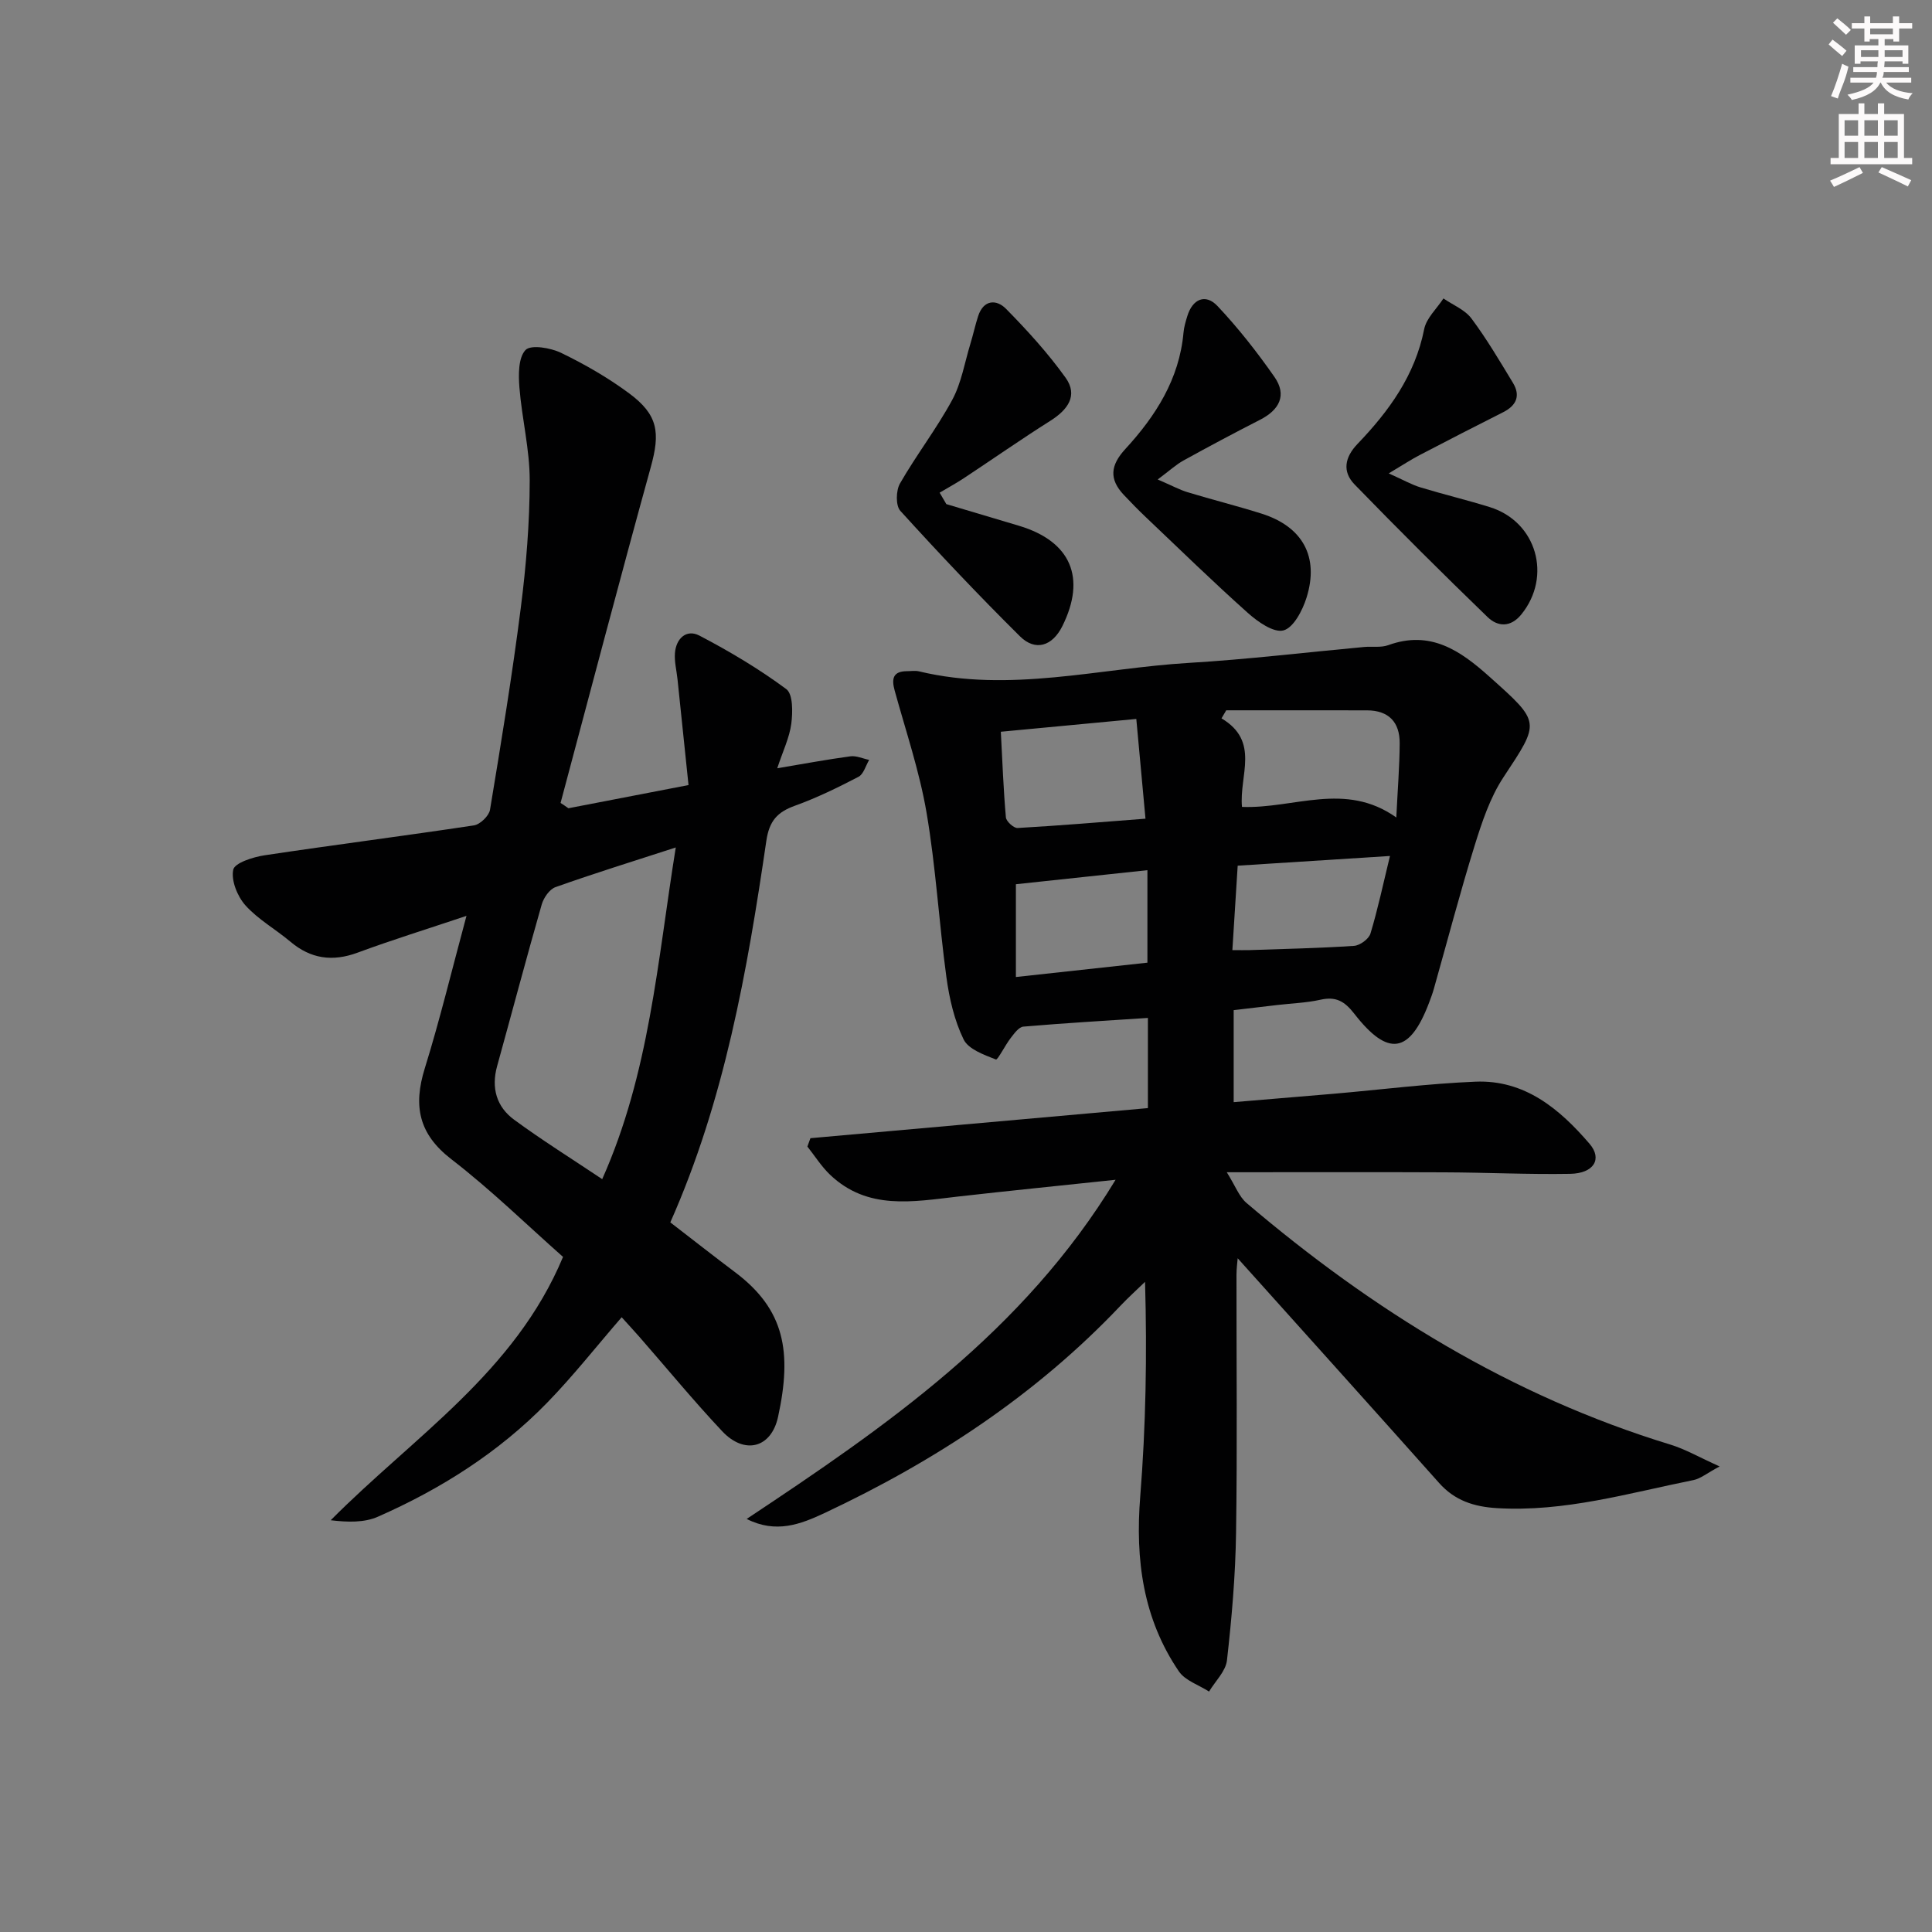
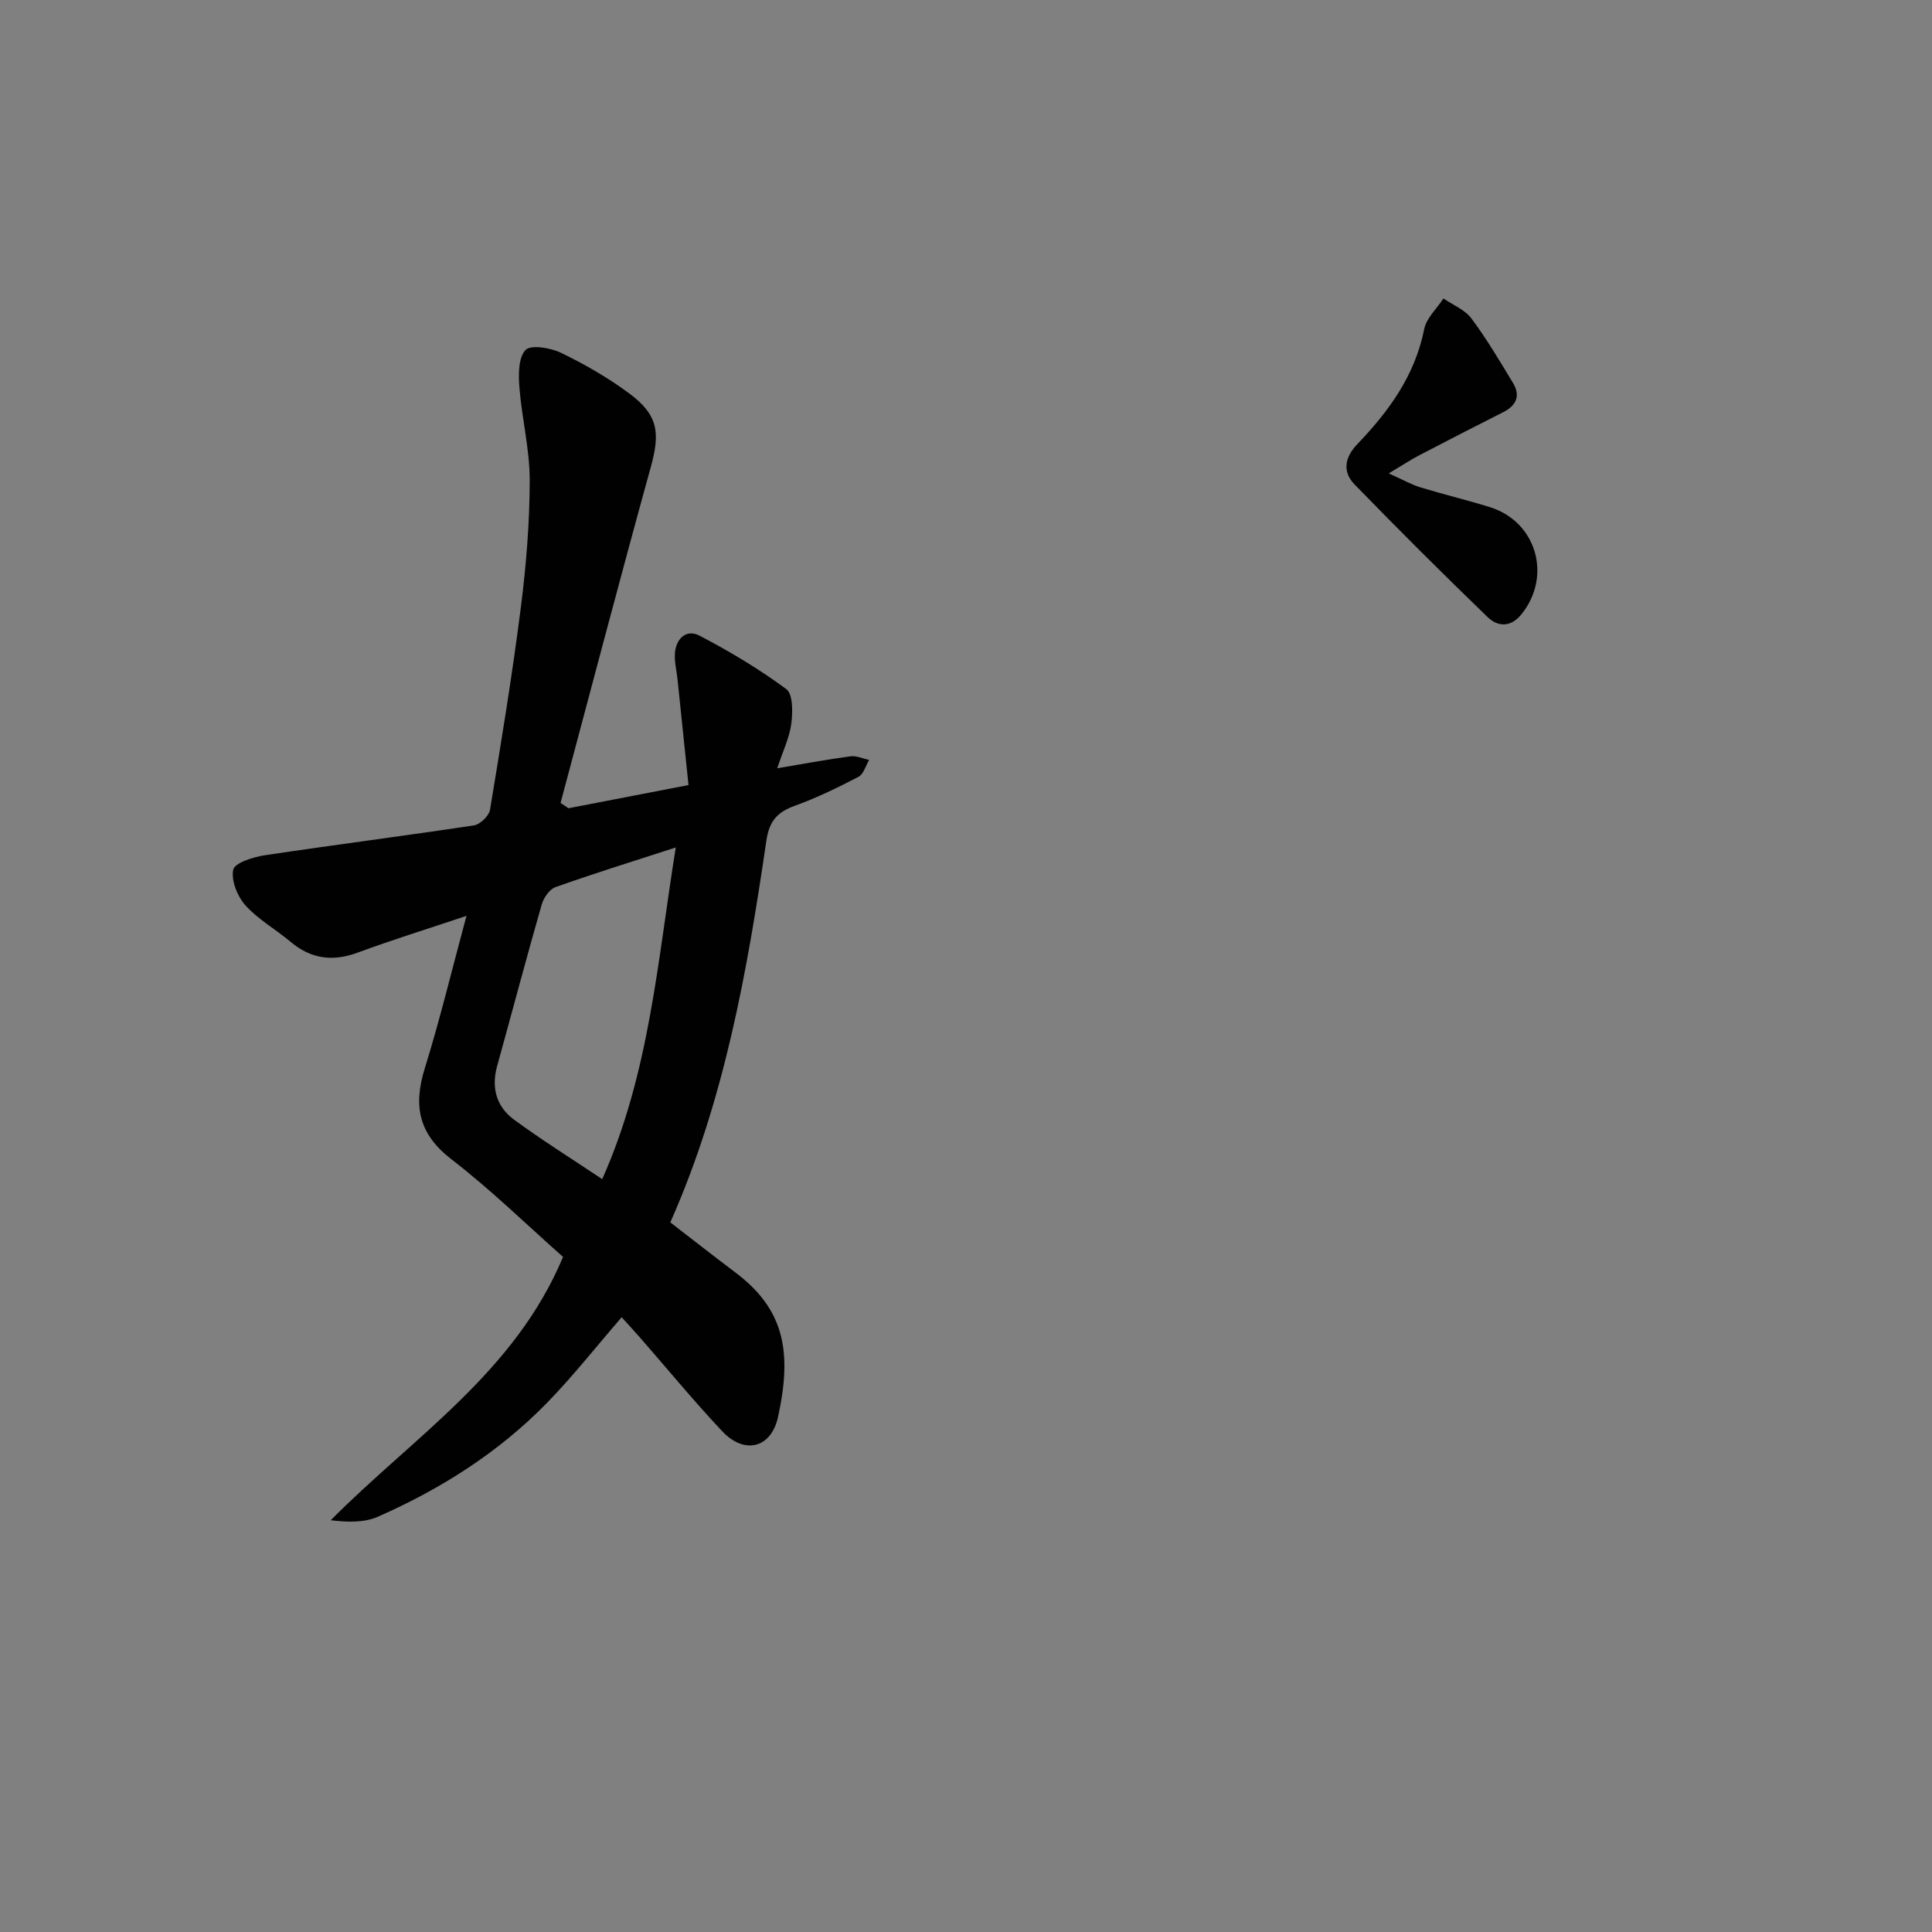
<svg xmlns="http://www.w3.org/2000/svg" enable-background="new 0 0 400 400" viewBox="0 0 400 400">
  <rect x="0" y="0" width="400" height="400" fill="#808080" stroke="none" />
  <g fill="#010102">
-     <path d="m154.59 314.48c28.89-19.18 57.26-38.7 76.38-70.22-11.77 1.25-22.23 2.29-32.68 3.48-9.27 1.06-18.65 2.87-26.41-4.5-1.8-1.71-3.16-3.89-4.72-5.86.21-.58.42-1.15.63-1.73 23.19-2.07 46.37-4.14 69.87-6.23 0-6.27 0-12.32 0-18.67-8.67.57-17.24 1.07-25.78 1.8-.94.08-1.89 1.41-2.61 2.34-1.16 1.49-2.71 4.61-3.08 4.47-2.46-.98-5.7-2.12-6.69-4.17-1.91-3.93-2.95-8.45-3.55-12.83-1.55-11.35-2.19-22.84-4.12-34.12-1.46-8.56-4.3-16.9-6.61-25.31-.67-2.44-.32-3.96 2.57-3.97.83 0 1.7-.15 2.49.04 18.8 4.51 37.31-.65 55.93-1.76 12.1-.72 24.16-2.18 36.23-3.29 1.66-.15 3.46.17 4.96-.37 8.7-3.16 14.86 1.05 20.96 6.51 10.68 9.56 10.54 9.28 2.91 20.84-2.77 4.2-4.44 9.26-5.96 14.13-3.05 9.82-5.65 19.78-8.45 29.68-.27.96-.62 1.89-.97 2.82-4 10.57-8.48 11.35-15.49 2.33-2.03-2.61-3.81-3.62-7-2.91-2.9.65-5.92.74-8.89 1.09-2.95.34-5.9.7-9.09 1.07v19.05c7-.59 13.87-1.15 20.73-1.74 9.77-.85 19.52-2.09 29.3-2.5 10.22-.43 17.45 5.64 23.65 12.86 2.71 3.16.87 6.14-4.03 6.22-8.65.15-17.3-.28-25.96-.31-14.46-.07-28.91-.02-45.12-.02 1.76 2.79 2.54 5.05 4.11 6.38 26.08 22.2 54.73 39.93 87.74 50.01 3.07.94 5.92 2.6 10.19 4.52-2.68 1.43-3.96 2.53-5.4 2.82-13.47 2.71-26.75 6.66-40.75 5.81-4.73-.29-8.7-1.57-11.93-5.21-13.83-15.52-27.74-30.96-41.7-46.52-.06.8-.25 2.12-.25 3.43-.02 17.83.18 35.66-.09 53.48-.13 8.79-.89 17.59-1.88 26.33-.26 2.27-2.42 4.32-3.71 6.47-2.12-1.37-4.93-2.26-6.24-4.17-7.44-10.93-9.05-23.16-8.01-36.18 1.16-14.56 1.43-29.2 1-44.48-1.69 1.64-3.44 3.21-5.06 4.92-17.52 18.5-38.41 32.2-61.34 42.97-4.93 2.3-10.01 4.28-16.08 1.2zm102.55-147.42c10.76.42 21.35-5.34 31.95 2.19.28-5.77.67-10.55.7-15.35.03-4.37-2.26-6.82-6.78-6.83-9.71-.02-19.42-.01-29.13-.01-.33.56-.65 1.11-.98 1.67 8.04 4.78 3.62 11.83 4.24 18.33zm-19.98 2.44c-.67-7.26-1.27-13.77-1.9-20.65-9.68.91-18.7 1.77-28.05 2.65.33 6.2.54 11.98 1.05 17.73.07.83 1.62 2.24 2.41 2.2 8.59-.49 17.16-1.21 26.49-1.93zm-26.83 13.57v19.21c9.41-1.03 18.37-2 27.23-2.97 0-6.77 0-12.82 0-19.15-9.4 1.01-18.4 1.97-27.23 2.91zm77.45-5.85c-11.08.71-21.27 1.35-31.53 2.01-.39 6.15-.74 11.71-1.1 17.48 1.62 0 2.59.03 3.57 0 7.21-.25 14.43-.4 21.62-.88 1.22-.08 3.06-1.42 3.4-2.55 1.53-5.06 2.62-10.24 4.04-16.06z" />
    <path d="m117.68 167.34c7.92-1.53 15.84-3.05 24.87-4.8-.78-7.51-1.53-14.72-2.28-21.92-.19-1.81-.67-3.63-.53-5.41.23-3.03 2.39-5.01 5.06-3.62 6.24 3.26 12.35 6.9 17.99 11.08 1.4 1.03 1.35 4.78 1.04 7.16-.38 2.9-1.74 5.67-2.91 9.23 5.41-.91 10.25-1.81 15.13-2.47 1.24-.17 2.59.47 3.9.74-.72 1.2-1.15 2.95-2.21 3.5-4.26 2.22-8.62 4.35-13.14 5.98-3.66 1.32-5.33 3.13-5.94 7.29-3.95 26.95-8.67 53.74-19.88 78.98 4.77 3.68 9.08 7.06 13.45 10.35 10.24 7.71 11.78 16.48 8.86 29.91-1.42 6.54-6.99 7.85-11.55 3-5.93-6.3-11.43-13-17.13-19.52-1.2-1.37-2.44-2.7-3.7-4.1-5.25 6.06-10.07 12.2-15.48 17.75-10 10.24-21.95 17.81-34.99 23.55-2.83 1.25-6.26 1.15-9.77.73 17.17-17.31 38.12-30.59 48.1-54.52-7.41-6.55-14.89-13.88-23.13-20.23-6.8-5.25-7.9-11.07-5.49-18.82 3.13-10.08 5.6-20.36 8.63-31.56-8.21 2.75-15.44 4.99-22.53 7.61-5.21 1.93-9.71 1.3-13.95-2.28-3.05-2.57-6.67-4.59-9.29-7.51-1.66-1.86-2.99-5.15-2.52-7.38.3-1.41 4.1-2.62 6.48-2.98 14.43-2.17 28.91-4.01 43.34-6.19 1.29-.19 3.13-1.97 3.34-3.23 2.31-13.92 4.6-27.86 6.38-41.86 1.11-8.72 1.83-17.55 1.84-26.33.01-6.41-1.62-12.81-2.13-19.24-.21-2.64-.24-6.17 1.26-7.76 1.1-1.16 5.18-.47 7.36.58 4.91 2.38 9.72 5.14 14.1 8.39 6.02 4.46 6.45 8.14 4.48 15.26-6.39 23.13-12.48 46.35-18.68 69.54.55.35 1.09.72 1.62 1.1zm22.23 8.12c-8.94 2.9-16.97 5.39-24.9 8.21-1.24.44-2.45 2.2-2.85 3.58-3.19 11.13-6.15 22.33-9.24 33.49-1.25 4.52-.11 8.42 3.52 11.08 5.81 4.27 11.95 8.1 18.24 12.31 9.79-21.95 11.42-44.98 15.23-68.67z" />
-     <path d="m195.93 104.37c5.03 1.5 10.06 2.99 15.09 4.5 10.69 3.22 13.92 10.75 8.92 20.78-2.05 4.11-5.56 5.27-8.77 2.09-8.5-8.42-16.72-17.12-24.77-25.98-.98-1.08-.91-4.2-.07-5.66 3.38-5.89 7.58-11.33 10.81-17.29 1.91-3.53 2.58-7.73 3.77-11.64.58-1.89.99-3.83 1.6-5.71 1.12-3.45 3.8-3.53 5.78-1.52 4.4 4.47 8.67 9.16 12.32 14.25 2.66 3.71.43 6.67-3.13 8.92-6.03 3.81-11.89 7.9-17.84 11.84-1.65 1.09-3.39 2.04-5.1 3.05.47.79.93 1.58 1.39 2.37z" />
-     <path d="m239.69 99.27c2.95 1.27 4.54 2.14 6.22 2.65 5.08 1.54 10.25 2.83 15.31 4.43 8.48 2.69 11.94 8.93 9.28 17.4-.82 2.62-2.7 6.23-4.78 6.77-2.05.53-5.35-1.81-7.41-3.66-7.19-6.42-14.1-13.16-21.09-19.8-1.57-1.49-3.08-3.04-4.56-4.61-3.07-3.27-2.77-6.12.34-9.5 6.26-6.81 11.17-14.47 12.03-24.07.1-1.15.44-2.29.78-3.4 1.07-3.57 3.76-4.77 6.26-2.12 4.3 4.56 8.21 9.55 11.8 14.69 2.64 3.8.98 6.84-3.01 8.87-5.33 2.72-10.61 5.54-15.85 8.43-1.52.84-2.81 2.05-5.32 3.92z" />
-     <path d="m287.52 98.01c3.12 1.4 4.79 2.36 6.58 2.9 4.76 1.45 9.62 2.61 14.37 4.09 9.68 3.02 12.91 14.34 6.49 22.23-2.22 2.72-4.89 2.54-6.97.53-9.32-9.01-18.51-18.16-27.54-27.46-2.56-2.64-2.07-5.59.6-8.38 6.5-6.78 11.91-14.19 13.81-23.77.45-2.29 2.62-4.25 3.99-6.36 1.97 1.36 4.44 2.33 5.8 4.15 3.15 4.22 5.84 8.79 8.58 13.31 1.61 2.65.76 4.69-2.01 6.09-5.78 2.91-11.53 5.87-17.26 8.86-1.74.9-3.36 1.97-6.44 3.81z" />
+     <path d="m287.52 98.01c3.12 1.4 4.79 2.36 6.58 2.9 4.76 1.45 9.62 2.61 14.37 4.09 9.68 3.02 12.91 14.34 6.49 22.23-2.22 2.72-4.89 2.54-6.97.53-9.32-9.01-18.51-18.16-27.54-27.46-2.56-2.64-2.07-5.59.6-8.38 6.5-6.78 11.91-14.19 13.81-23.77.45-2.29 2.62-4.25 3.99-6.36 1.97 1.36 4.44 2.33 5.8 4.15 3.15 4.22 5.84 8.79 8.58 13.31 1.61 2.65.76 4.69-2.01 6.09-5.78 2.91-11.53 5.87-17.26 8.86-1.74.9-3.36 1.97-6.44 3.81" />
  </g>
-   <path d="m378.6 9.2.8-1c.9.7 1.9 1.4 2.9 2.3l-.9 1.1c-1.1-.9-2-1.7-2.8-2.4zm.5 10.7c.9-2.1 1.6-4.3 2.3-6.7.4.2.8.4 1.3.6-.7 3.1-1.5 4.3-2.2 6.6zm.4-15.2.9-.9c1 .8 2 1.6 2.8 2.4l-1 1c-1-.9-1.9-1.8-2.7-2.5zm12.5-1.3h1.2v1.4h2.7v1.1h-2.7v2.7h-1.2v-.5h-1.8v1.3h4.9v3.8h-1.2v-.5h-3.7c0 .4-.1.9-.1 1.2h5.1v1h-5.2c0 .5-.1.9-.3 1.2h6v1h-5.2c1.1 1.3 2.9 2 5.5 2.2-.4.4-.7.8-.9 1.3-2.9-.5-4.8-1.6-5.7-3.5h-.1c-.8 1.7-2.7 2.9-5.9 3.6-.2-.4-.6-.8-.9-1.1 2.8-.6 4.6-1.4 5.4-2.5h-4.8v-1h5.3c.1-.3.2-.7.2-1.2h-4.9v-1h5c0-.4 0-.8.1-1.2h-3.6v.5h-1.2v-3.8h4.9v-1.3h-1.8v.5h-1.1v-2.7h-2.6v-1.1h2.6v-1.4h1.2v1.4h4.7v-1.4zm-6.7 8.4h3.6c0-.4 0-.9 0-1.4h-3.6zm1.9-4.7h4.7v-1.2h-4.7zm6.7 3.3h-3.7v1.4h3.7z" fill="#fcfafa" />
-   <path d="m384.7 21.4h1.3v2.2h2.8v-2.2h1.3v2.2h4.1v9.1h1.7v1.3h-16.9v-1.3h1.7v-9.1h4.1v-2.2zm.3 13.2.7 1.2c-1.8.9-3.8 1.9-6 2.9-.2-.4-.5-.8-.8-1.3 2.4-1 4.4-2 6.1-2.8zm-3.1-6.5h2.8v-3.2h-2.8zm0 4.6h2.8v-3.3h-2.8v3.2zm4.1-4.6h2.8v-3.2h-2.8zm0 4.6h2.8v-3.3h-2.8zm3.6 1.9c2.1.9 4.1 1.8 6.1 2.7l-.7 1.3c-2.2-1.1-4.2-2-6.1-2.9zm3.3-9.7h-2.8v3.2h2.8zm-2.8 7.8h2.8v-3.3h-2.8z" fill="#fcfafa" />
</svg>